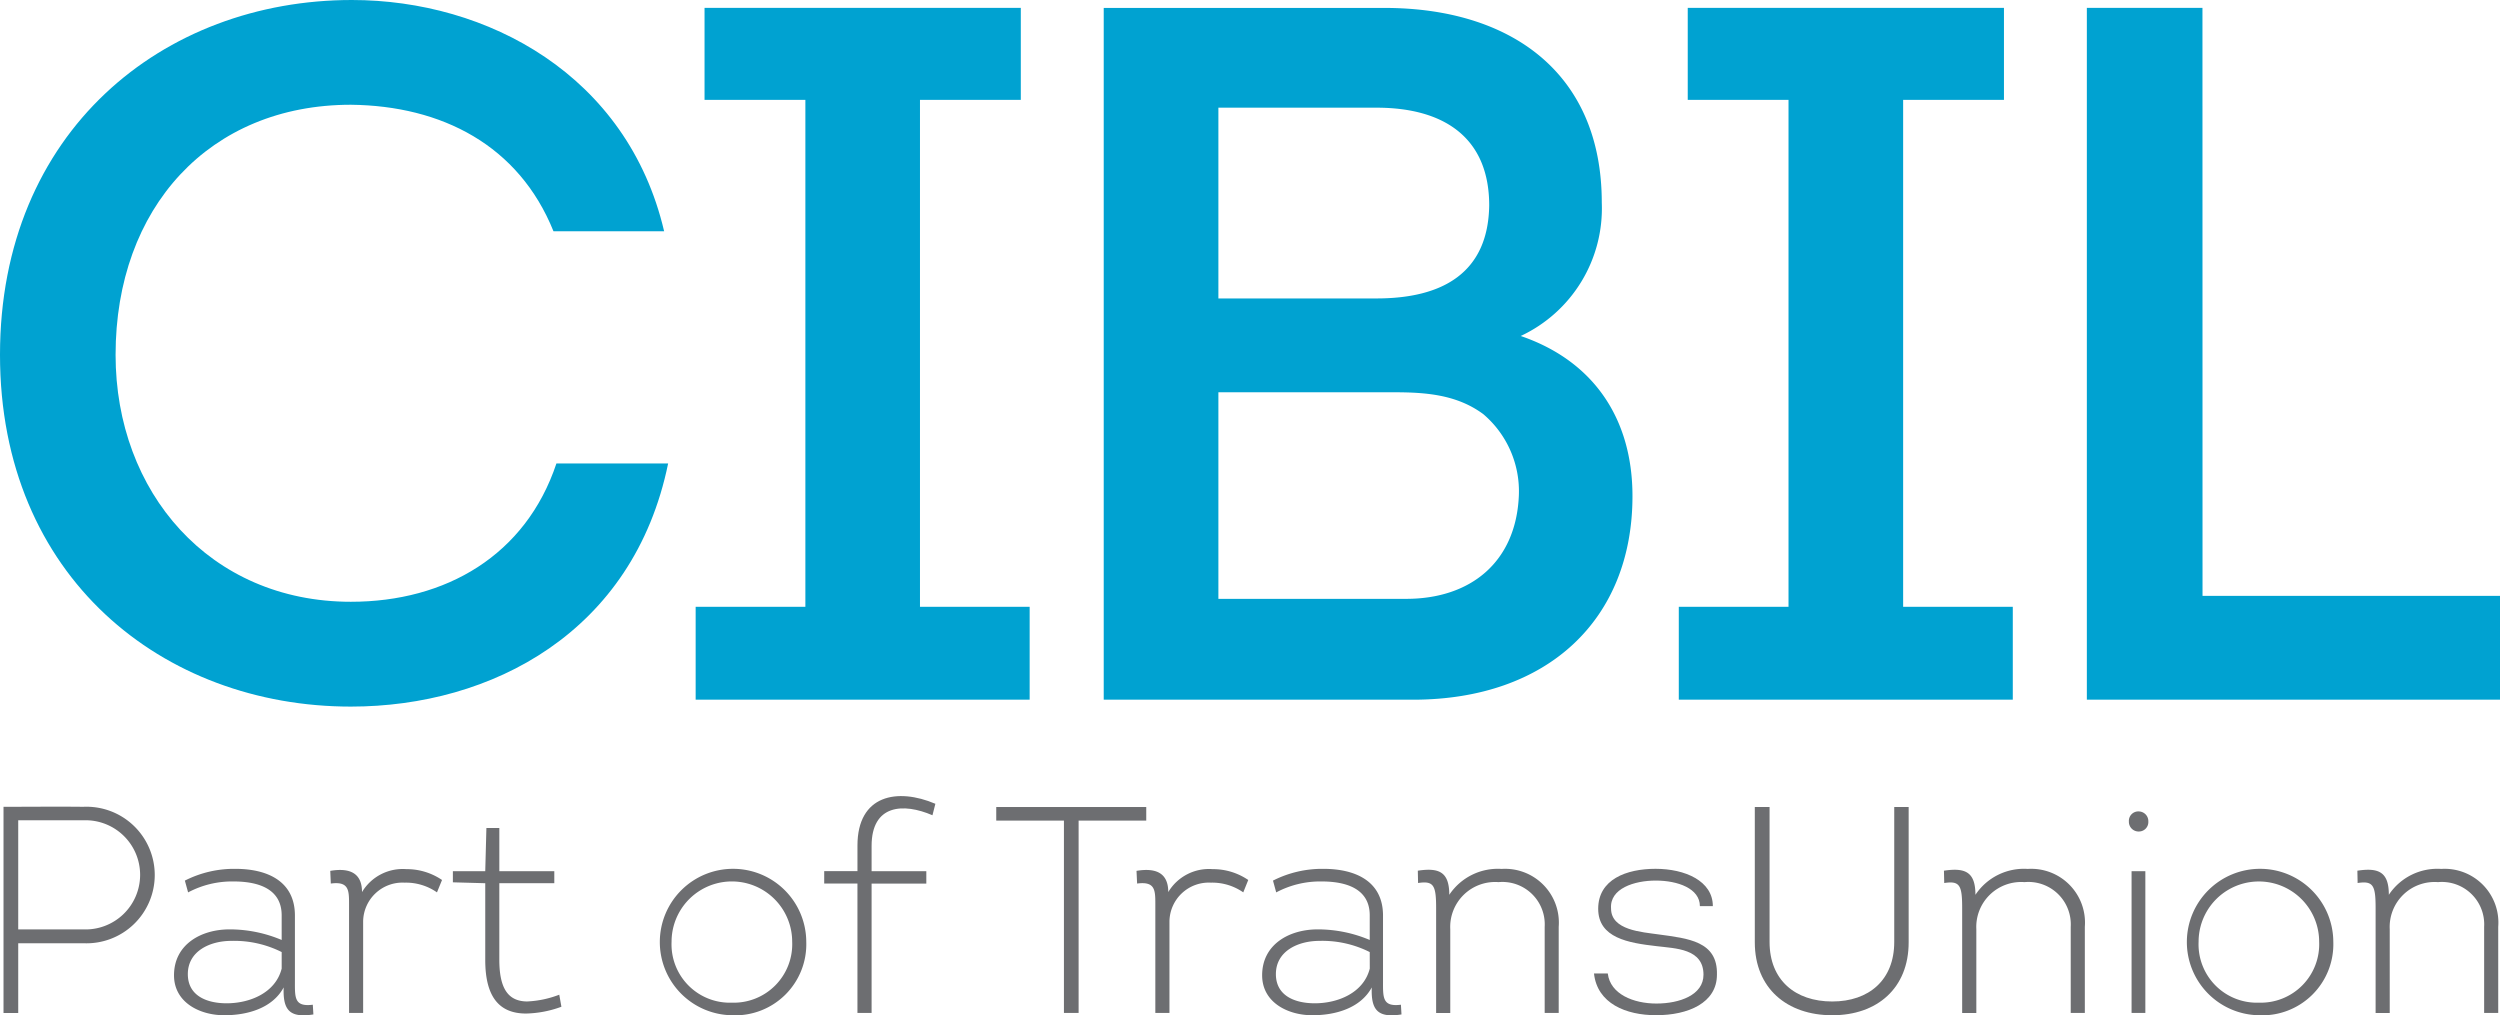
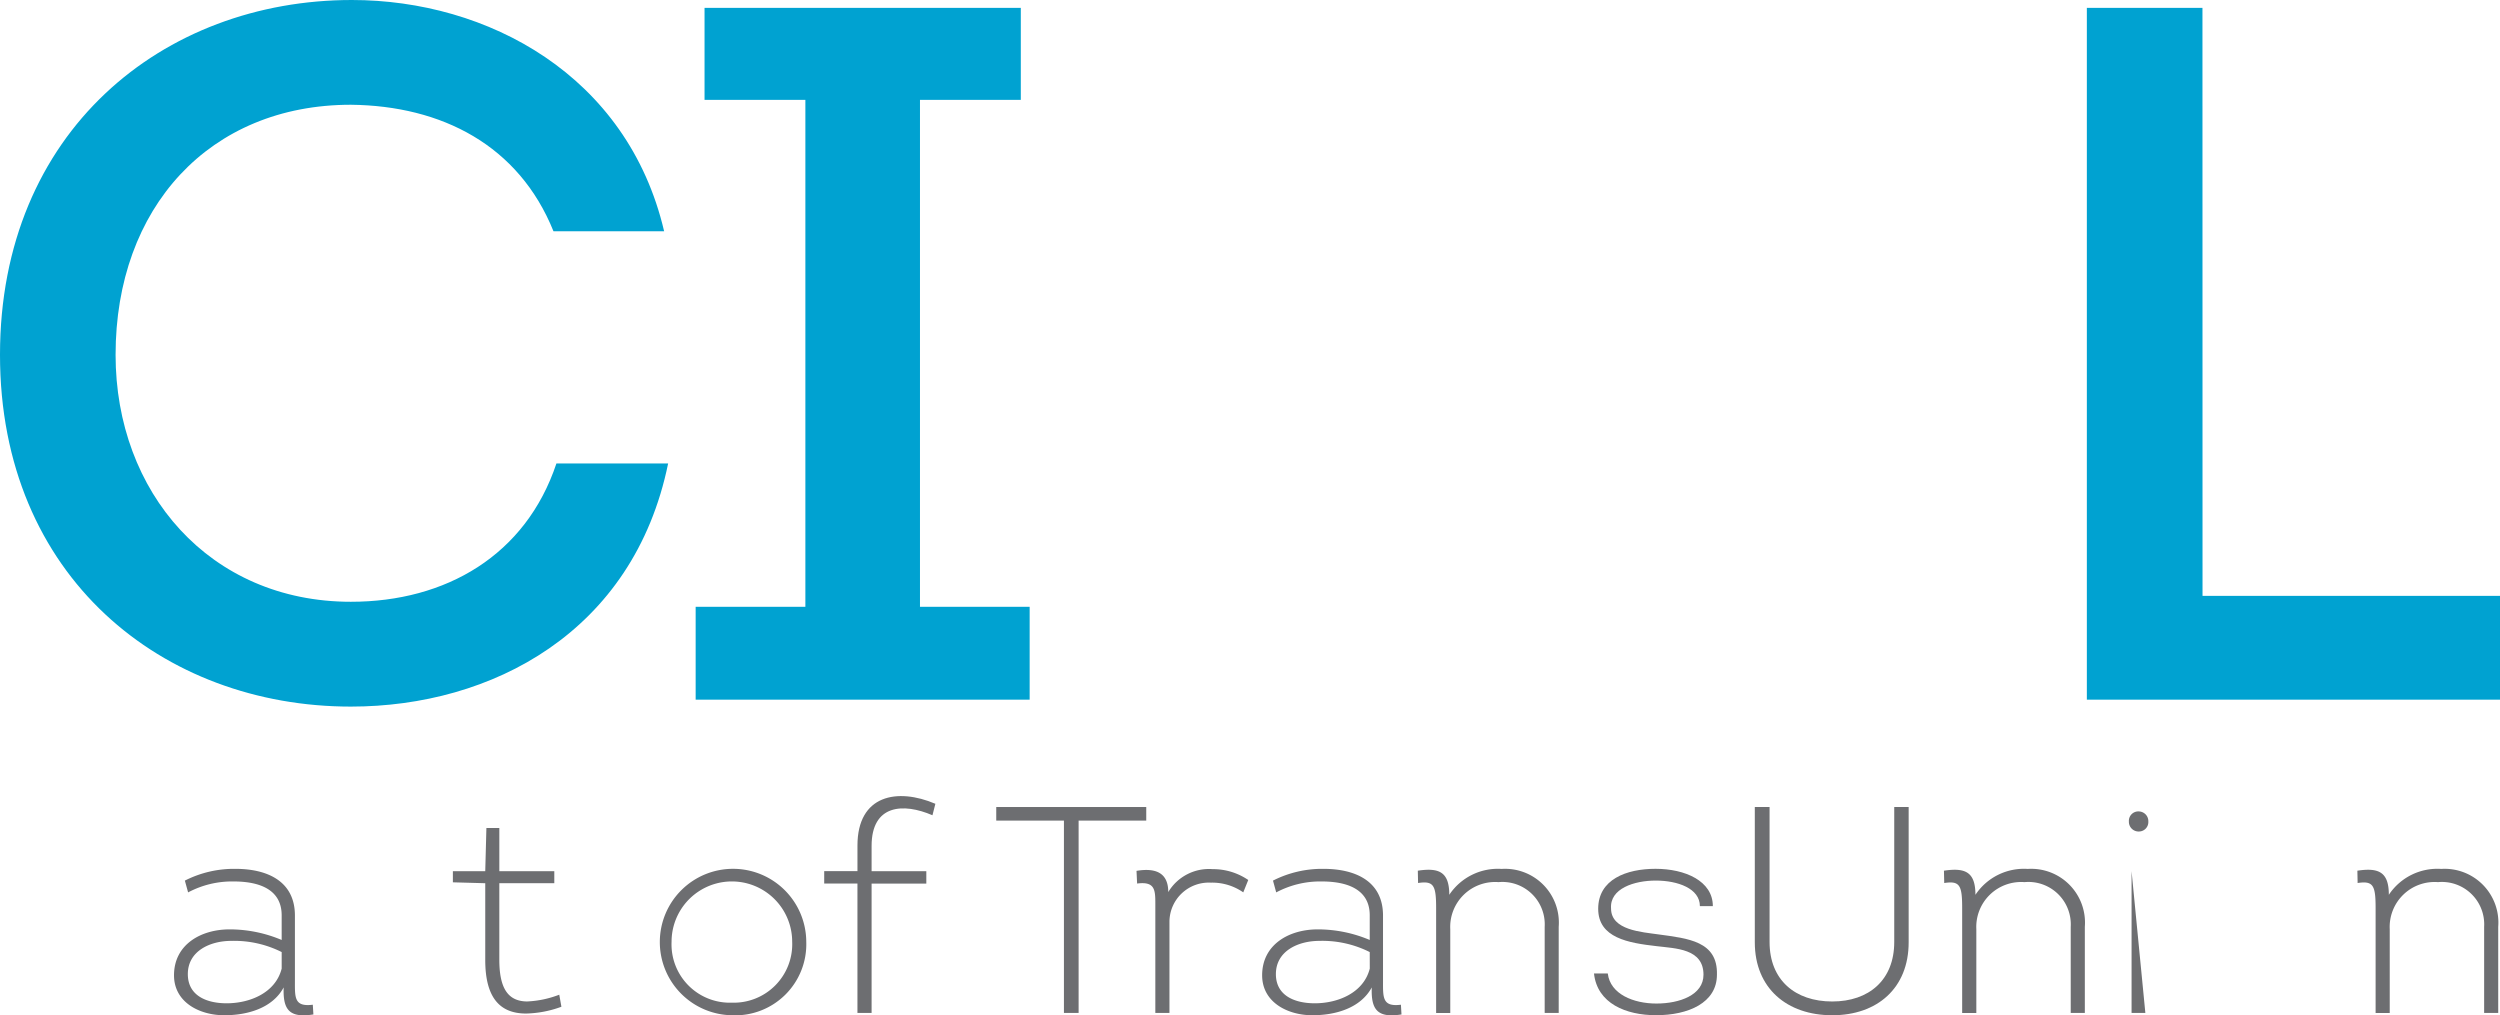
<svg xmlns="http://www.w3.org/2000/svg" width="180" height="73.1" viewBox="0 0 180 73.1">
  <g data-name="Group 19377">
-     <path data-name="Path 61642" d="M13.721 142.841V128c1.862 0 3.878-.021 5.739 0a4.917 4.917 0 1 1 0 9.823h-4.68v5.021h-1.059zm5.739-6.015a3.931 3.931 0 1 0 0-7.855h-4.68v7.855h4.68z" transform="translate(-13.468 -69.91)" style="fill:#6d6e71" />
    <path data-name="Path 61643" d="M42.2 147.595c-1.78 0-3.621-.929-3.621-2.877 0-2.222 1.948-3.306 4-3.306a9.624 9.624 0 0 1 3.751.763V140.4c0-1.988-1.824-2.438-3.453-2.438a6.736 6.736 0 0 0-3.283.788l-.234-.849a7.814 7.814 0 0 1 3.646-.847c2.2 0 4.278.826 4.278 3.365v4.661c0 1.229-.068 1.927 1.288 1.757l.042.7c-1.737.275-2.2-.339-2.14-1.945-.795 1.477-2.574 2.003-4.274 2.003zm4.132-4.549a7.628 7.628 0 0 0-3.624-.806c-1.525 0-3.134.724-3.134 2.394 0 1.566 1.373 2.1 2.793 2.1 1.655 0 3.519-.739 3.964-2.5v-1.184z" transform="translate(-26.05 -74.497)" style="fill:#6d6e71" />
-     <path data-name="Path 61644" d="M66.827 137.093a4.51 4.51 0 0 1 2.567.781l-.364.892a3.9 3.9 0 0 0-2.331-.7 2.834 2.834 0 0 0-2.985 2.778v6.6H62.7v-7.854c0-.995-.023-1.631-1.314-1.459l-.039-.914c1.627-.274 2.286.342 2.286 1.527a3.416 3.416 0 0 1 3.194-1.651z" transform="translate(-37.568 -74.515)" style="fill:#6d6e71" />
    <path data-name="Path 61645" d="M82.564 134.207h3.959v.868h-3.959v5.506c0 2.115.66 2.989 1.987 3.008a7.3 7.3 0 0 0 2.329-.488l.154.868a7.807 7.807 0 0 1-2.543.489c-1.908 0-2.94-1.166-2.94-3.856v-5.527l-2.331-.065v-.8h2.331l.083-3.112h.931v3.112z" transform="translate(-46.613 -71.483)" style="fill:#6d6e71" />
    <path data-name="Path 61646" d="M114.4 147.595a5.272 5.272 0 1 1 5.359-5.292 5.118 5.118 0 0 1-5.359 5.292zm0-.906a4.211 4.211 0 0 0 4.345-4.386 4.342 4.342 0 0 0-8.684 0 4.2 4.2 0 0 0 4.339 4.386z" transform="translate(-61.708 -74.497)" style="fill:#6d6e71" />
    <path data-name="Path 61647" d="M135.742 132.748h-2.394v-.892h2.394v-1.842c0-3.661 2.882-4.171 5.61-3.009l-.21.826c-2.1-.908-4.382-.779-4.382 2.206v1.82h3.94v.892h-3.94v9.314h-1.019v-9.315z" transform="translate(-74.005 -69.132)" style="fill:#6d6e71" />
    <path data-name="Path 61648" d="M158.427 129.021v-.978h10.8v.978h-4.87v13.848H163.3v-13.848z" transform="translate(-86.697 -69.938)" style="fill:#6d6e71" />
    <path data-name="Path 61649" d="M184.352 137.093a4.489 4.489 0 0 1 2.563.781l-.359.892a3.9 3.9 0 0 0-2.329-.7 2.832 2.832 0 0 0-2.985 2.778v6.6h-1.017v-7.854c0-.995-.021-1.631-1.312-1.459l-.043-.914c1.63-.274 2.286.342 2.286 1.527a3.415 3.415 0 0 1 3.196-1.651z" transform="translate(-97.041 -74.515)" style="fill:#6d6e71" />
    <path data-name="Path 61650" d="M200.8 147.595c-1.78 0-3.62-.929-3.62-2.877 0-2.222 1.945-3.306 4-3.306a9.609 9.609 0 0 1 3.747.763V140.4c0-1.988-1.823-2.438-3.451-2.438a6.732 6.732 0 0 0-3.283.788l-.232-.849a7.808 7.808 0 0 1 3.642-.847c2.2 0 4.28.826 4.28 3.365v4.661c0 1.229-.064 1.927 1.289 1.757l.041.7c-1.733.275-2.2-.339-2.14-1.945-.801 1.477-2.582 2.003-4.273 2.003zm4.127-4.549a7.605 7.605 0 0 0-3.621-.806c-1.527 0-3.136.724-3.136 2.394 0 1.566 1.377 2.1 2.8 2.1 1.65 0 3.513-.739 3.96-2.5z" transform="translate(-106.306 -74.497)" style="fill:#6d6e71" />
    <path data-name="Path 61651" d="M229.016 147.427v-6.2a3.051 3.051 0 0 0-3.324-3.218 3.234 3.234 0 0 0-3.474 3.388v6.034H221.2v-7.558c0-1.634-.173-1.971-1.3-1.8l-.018-.887c1.545-.234 2.265.1 2.265 1.736a4.2 4.2 0 0 1 3.77-1.864 3.876 3.876 0 0 1 4.109 4.171v6.2z" transform="translate(-117.799 -74.496)" style="fill:#6d6e71" />
    <path data-name="Path 61652" d="M246.55 144.59c.175 1.484 1.847 2.162 3.5 2.162 1.673 0 3.39-.613 3.39-2.076 0-1.887-2.013-1.887-3.369-2.055-2.037-.232-4.212-.591-4.212-2.691 0-2.116 2.031-2.879 4.13-2.879 2.115 0 4.125.87 4.125 2.688h-.933c0-1.269-1.587-1.841-3.178-1.841-1.545 0-3.323.571-3.218 2.011 0 1.57 2.226 1.693 3.408 1.864 2.14.294 4.282.487 4.216 2.9 0 2.037-2.076 2.919-4.384 2.919-2.16 0-4.236-.843-4.468-3.005h.992z" transform="translate(-130.789 -74.497)" style="fill:#6d6e71" />
    <path data-name="Path 61653" d="M269 137.788v-9.745h1.063v9.723c0 2.731 1.841 4.279 4.511 4.279 2.645 0 4.465-1.548 4.465-4.279v-9.723h1.038v9.745c0 3.3-2.265 5.248-5.5 5.248-3.261 0-5.577-1.945-5.577-5.248z" transform="translate(-142.654 -69.938)" style="fill:#6d6e71" />
    <path data-name="Path 61654" d="M305.693 147.427v-6.2a3.052 3.052 0 0 0-3.326-3.218 3.232 3.232 0 0 0-3.47 3.388v6.034h-1.02v-7.558c0-1.634-.166-1.971-1.291-1.8l-.021-.887c1.548-.234 2.267.1 2.267 1.736a4.19 4.19 0 0 1 3.768-1.864 3.873 3.873 0 0 1 4.109 4.171v6.2z" transform="translate(-156.601 -74.496)" style="fill:#6d6e71" />
-     <path data-name="Path 61655" d="M324.244 128.686a.7.7 0 0 1 .68.722.68.68 0 0 1-.66.723.7.7 0 0 1-.74-.723.68.68 0 0 1 .72-.722zm.465 14.508h-.992v-10.206h.992z" transform="translate(-170.244 -70.263)" style="fill:#6d6e71" />
-     <path data-name="Path 61656" d="M336.99 147.595a5.272 5.272 0 1 1 5.354-5.292 5.118 5.118 0 0 1-5.354 5.292zm0-.906a4.208 4.208 0 0 0 4.335-4.386 4.34 4.34 0 0 0-8.68 0 4.2 4.2 0 0 0 4.345 4.386z" transform="translate(-174.346 -74.497)" style="fill:#6d6e71" />
+     <path data-name="Path 61655" d="M324.244 128.686a.7.7 0 0 1 .68.722.68.68 0 0 1-.66.723.7.7 0 0 1-.74-.723.68.68 0 0 1 .72-.722zm.465 14.508h-.992v-10.206z" transform="translate(-170.244 -70.263)" style="fill:#6d6e71" />
    <path data-name="Path 61657" d="M365.957 147.427v-6.2a3.05 3.05 0 0 0-3.323-3.218 3.233 3.233 0 0 0-3.474 3.388v6.034h-1.017v-7.558c0-1.634-.171-1.971-1.295-1.8l-.018-.887c1.545-.234 2.265.1 2.265 1.736a4.19 4.19 0 0 1 3.77-1.864 3.871 3.871 0 0 1 4.106 4.171v6.2z" transform="translate(-187.099 -74.496)" style="fill:#6d6e71" />
  </g>
  <g data-name="Group 19378">
    <path data-name="Path 61658" d="M38.541 10.409c9.748 0 19.851 5.406 22.484 16.65h-7.967c-2.493-6.186-8.04-9.038-14.587-9.108-10.175 0-16.941 7.4-16.941 18.005 0 9.886 6.767 17.781 16.941 17.781 6.832 0 12.593-3.341 14.8-9.96h8.043c-2.494 12.171-12.74 17.507-22.843 17.507-13.52 0-25.263-9.32-25.263-25.328 0-16.085 11.743-25.547 25.333-25.547" transform="translate(-13.208 -10.409)" style="fill:#00a2d1" />
    <path data-name="Path 61659" d="M138.657 54.679v6.686h-24.048v-6.686h7.9v-36.5h-7.26v-6.627h22.771v6.624h-7.26v36.5z" transform="translate(-64.522 -10.987)" style="fill:#00a2d1" />
-     <path data-name="Path 61660" d="M204.118 35.186c5.2 1.779 8.042 5.906 8.042 11.526 0 8.9-6.119 14.659-15.8 14.659h-22.27V11.563h20.21c9.037 0 15.65 4.625 15.65 14.019a10.145 10.145 0 0 1-5.831 9.6m-21.773-16.435v13.734h11.384c4.769 0 8.04-1.849 8.115-6.691 0-4.909-3.276-7.044-8.115-7.044zm0 20.49V54.11h13.524c4.621 0 7.89-2.629 8.108-7.4a7.287 7.287 0 0 0-2.561-5.9c-1.926-1.426-4.195-1.574-6.478-1.574z" transform="translate(-94.622 -10.993)" style="fill:#00a2d1" />
-     <path data-name="Path 61661" d="M281.963 54.679v6.686h-24.048v-6.686h7.9v-36.5h-7.256v-6.627h22.768v6.624h-7.259v36.5z" transform="translate(-137.042 -10.987)" style="fill:#00a2d1" />
    <path data-name="Path 61662" d="M325.729 53.891h21.418v7.473H317.4V11.552h8.324z" transform="translate(-167.147 -10.987)" style="fill:#00a2d1" />
  </g>
</svg>